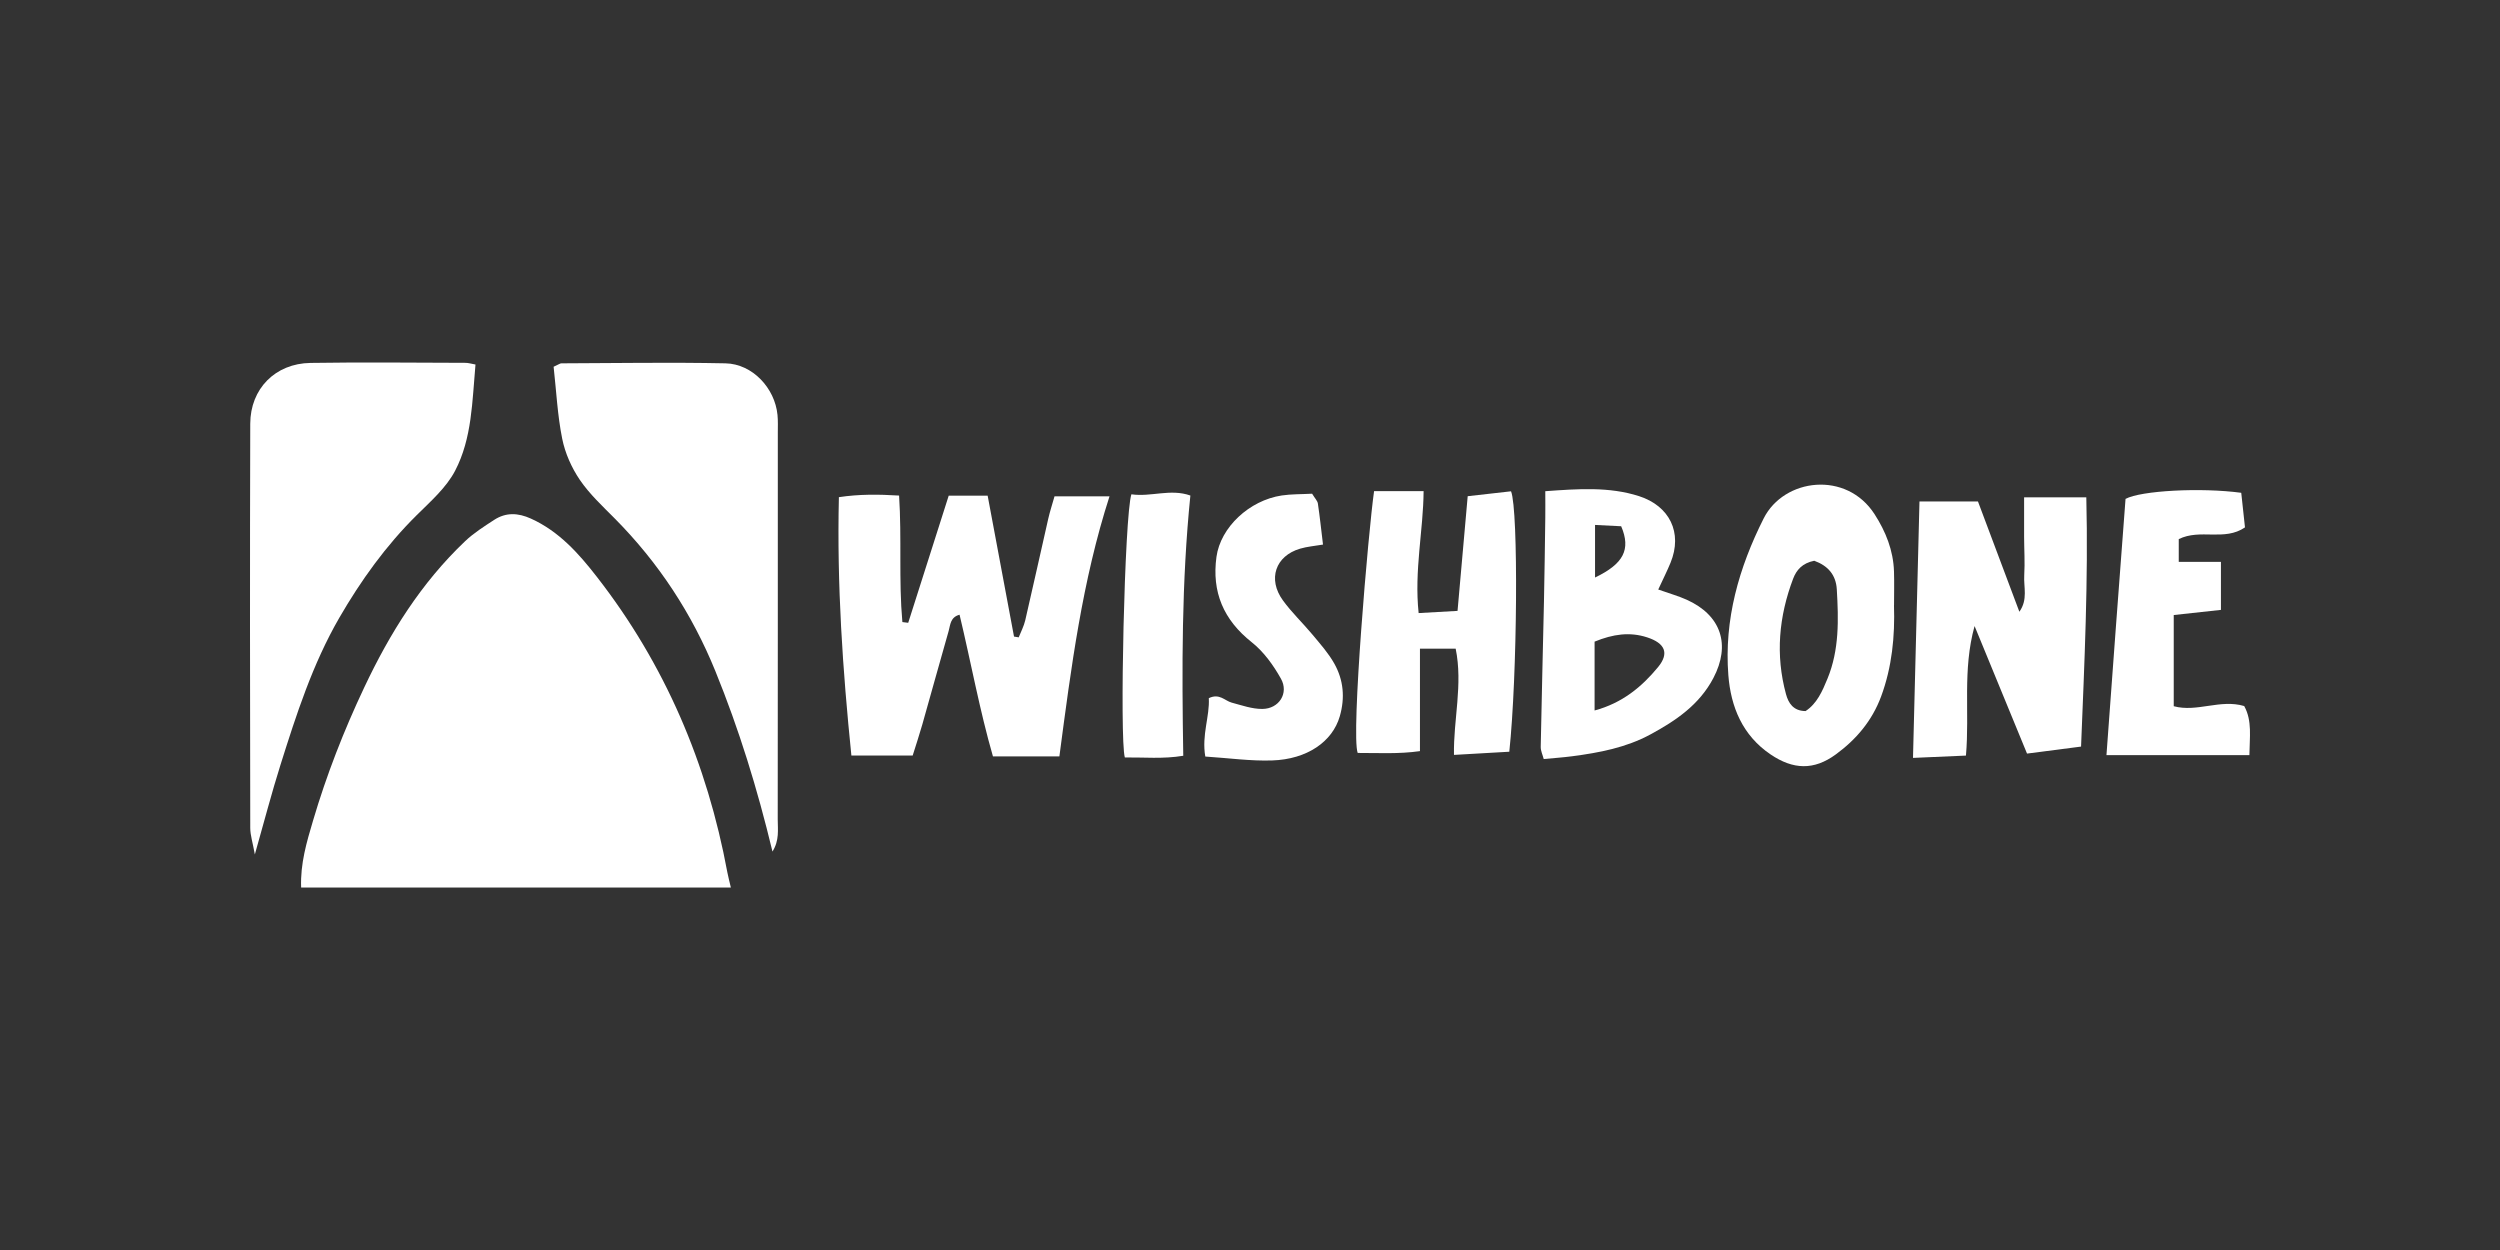
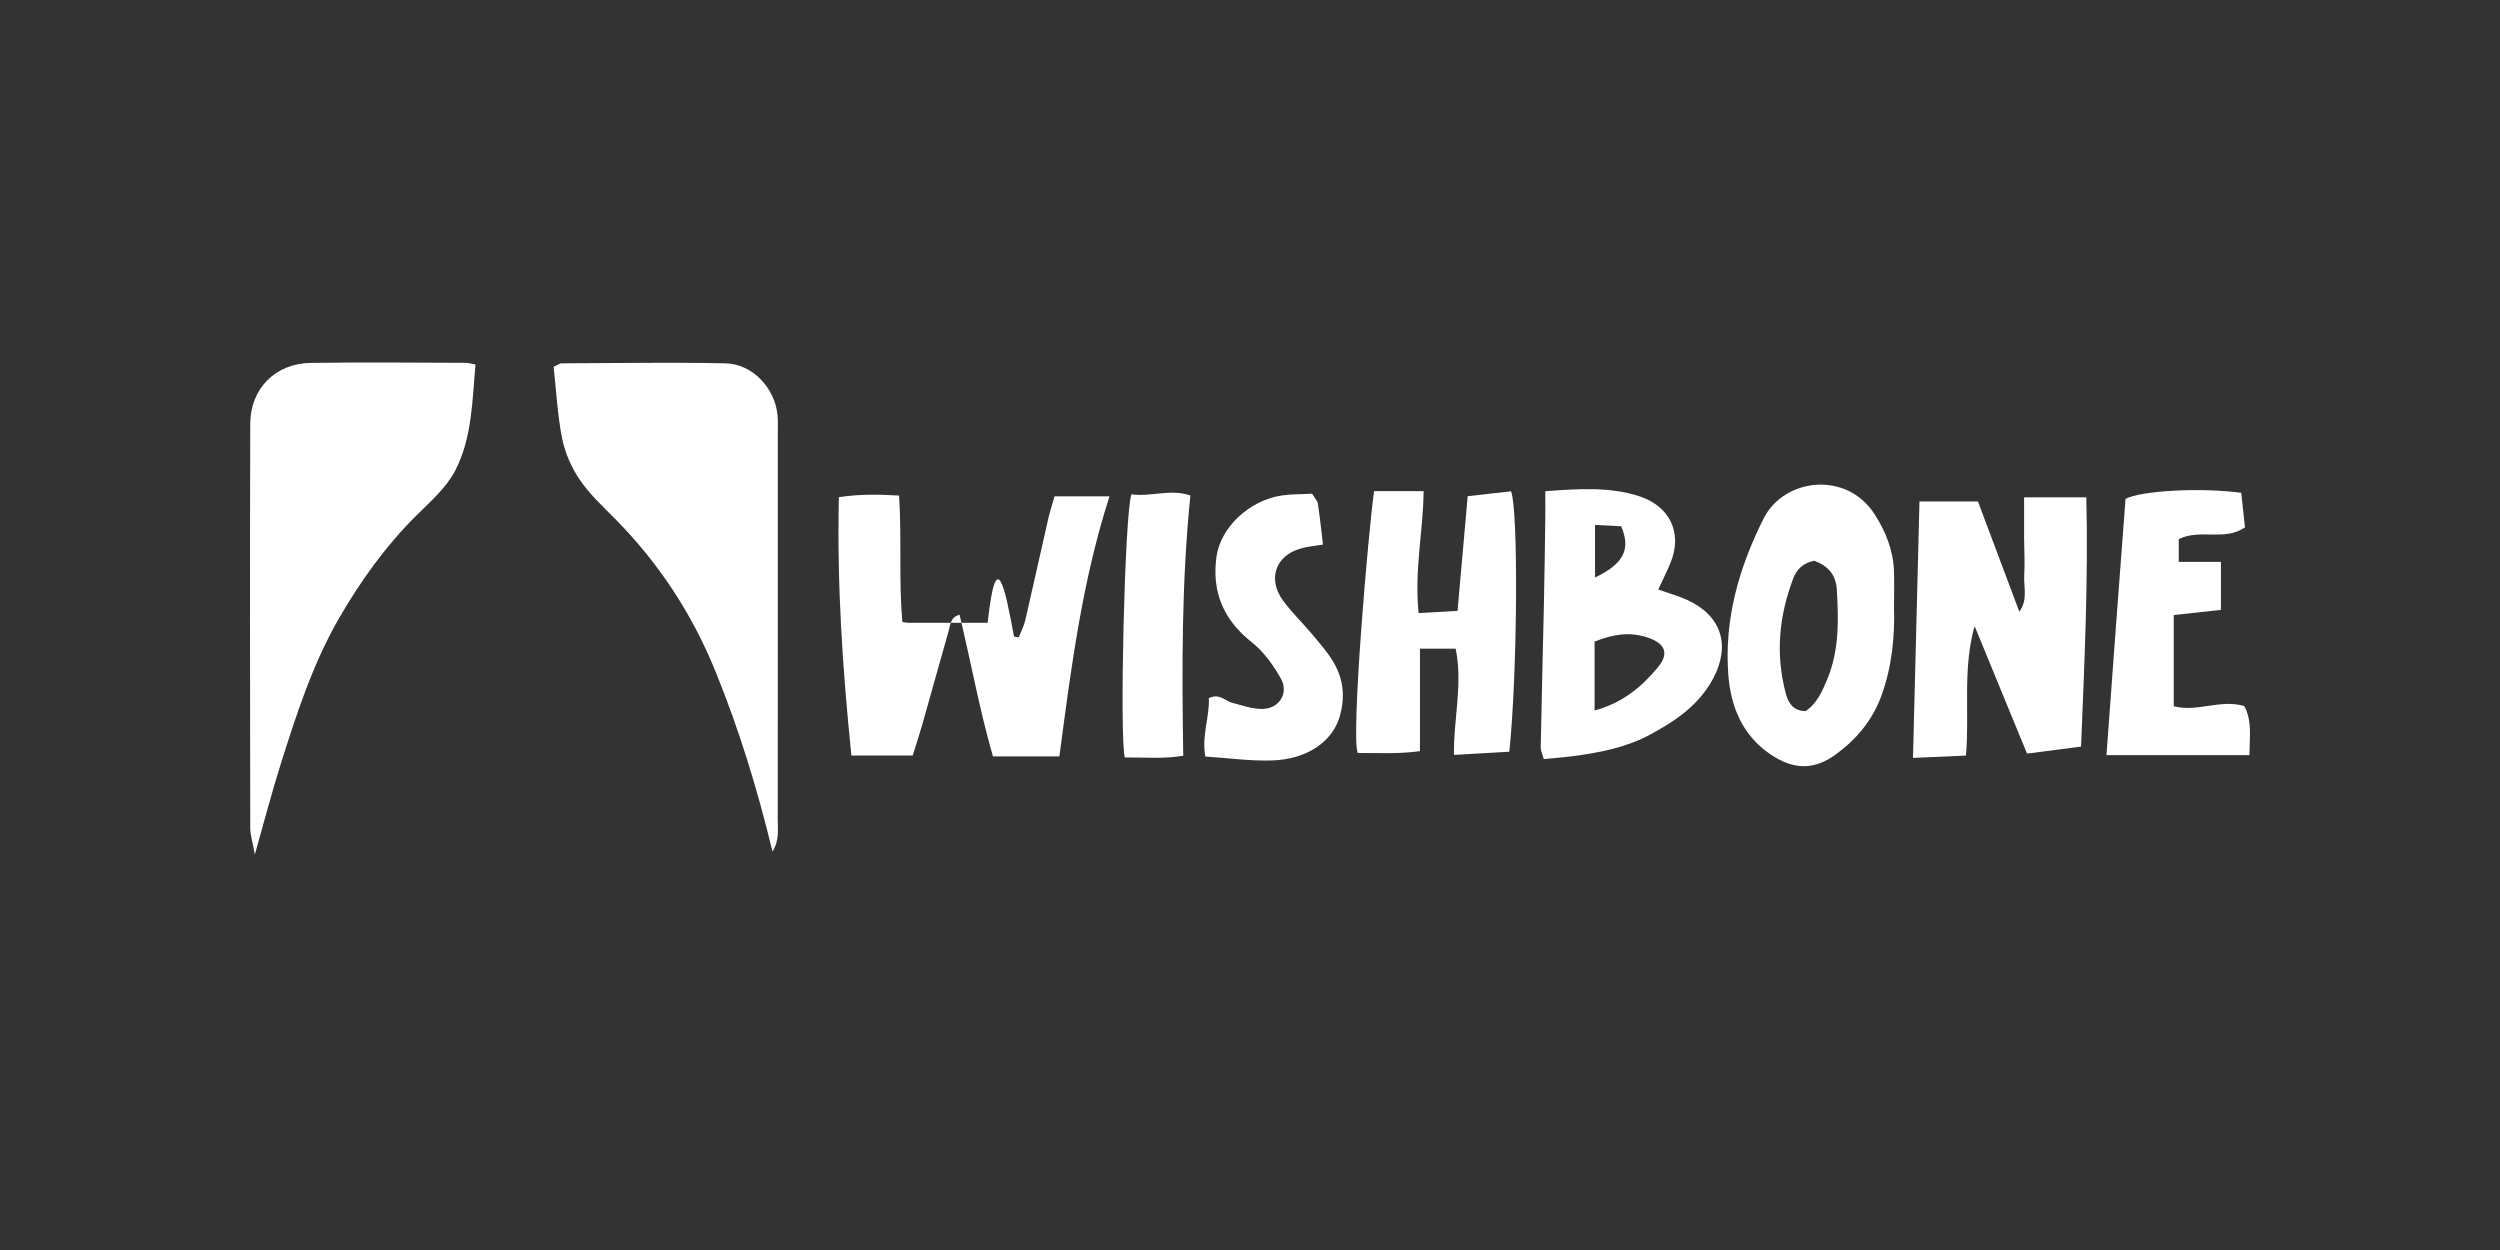
<svg xmlns="http://www.w3.org/2000/svg" width="200" height="100" viewBox="0 0 200 100" fill="none">
  <rect x="0" y="0" width="200" height="100" fill="#333333" stroke="none" />
-   <path d="M58.464 71H24.091C24.018 69.087 24.536 67.36 25.044 65.647C26.123 61.996 27.495 58.476 29.13 55.014C31.195 50.635 33.691 46.642 37.2 43.304C37.894 42.642 38.729 42.115 39.539 41.587C40.477 40.98 41.44 41.02 42.476 41.489C44.72 42.504 46.3 44.282 47.741 46.137C53.199 53.145 56.578 61.087 58.19 69.796C58.256 70.145 58.351 70.491 58.468 71H58.464Z" fill="white" />
  <path d="M38.039 29.158C37.773 32.1 37.77 35.053 36.409 37.66C35.705 39.009 34.453 40.107 33.34 41.209C30.87 43.653 28.871 46.442 27.141 49.428C25.007 53.123 23.708 57.159 22.435 61.2C21.731 63.436 21.14 65.705 20.388 68.356C20.217 67.4 20.023 66.822 20.02 66.243C20.001 55.465 19.987 44.682 20.02 33.9C20.027 31.096 22.026 29.078 24.836 29.034C28.966 28.968 33.099 29.016 37.233 29.027C37.463 29.027 37.693 29.099 38.039 29.161V29.158Z" fill="white" />
  <path d="M44.297 29.336C44.694 29.158 44.804 29.067 44.91 29.067C49.284 29.052 53.662 28.976 58.037 29.067C60.193 29.11 61.992 31.045 62.2 33.194C62.247 33.674 62.225 34.162 62.225 34.649C62.225 44.951 62.229 55.25 62.218 65.552C62.218 66.364 62.364 67.218 61.798 68.124C60.587 63.087 59.117 58.327 57.231 53.694C55.359 49.09 52.688 45.02 49.186 41.486C48.204 40.496 47.164 39.529 46.387 38.391C45.723 37.413 45.205 36.245 44.975 35.093C44.596 33.209 44.505 31.27 44.289 29.34L44.297 29.336Z" fill="white" />
-   <path d="M84.755 60.512H79.436C78.374 56.832 77.677 52.988 76.765 49.177C76.02 49.377 76.031 49.988 75.893 50.475C75.178 52.974 74.488 55.479 73.78 57.977C73.55 58.785 73.284 59.581 73.014 60.443H68.111C67.414 53.581 66.947 46.788 67.111 39.773C68.734 39.529 70.267 39.544 71.927 39.645C72.149 43.064 71.89 46.431 72.19 49.766C72.347 49.784 72.5 49.806 72.657 49.824C73.733 46.45 74.809 43.071 75.897 39.653H79.012C79.709 43.388 80.417 47.159 81.121 50.926C81.245 50.948 81.373 50.966 81.497 50.988C81.676 50.533 81.909 50.097 82.019 49.628C82.65 46.922 83.241 44.206 83.861 41.496C83.993 40.915 84.182 40.347 84.361 39.707H88.761C86.579 46.468 85.693 53.388 84.751 60.512H84.755Z" fill="white" />
+   <path d="M84.755 60.512H79.436C78.374 56.832 77.677 52.988 76.765 49.177C76.02 49.377 76.031 49.988 75.893 50.475C75.178 52.974 74.488 55.479 73.78 57.977C73.55 58.785 73.284 59.581 73.014 60.443H68.111C67.414 53.581 66.947 46.788 67.111 39.773C68.734 39.529 70.267 39.544 71.927 39.645C72.149 43.064 71.89 46.431 72.19 49.766C72.347 49.784 72.5 49.806 72.657 49.824H79.012C79.709 43.388 80.417 47.159 81.121 50.926C81.245 50.948 81.373 50.966 81.497 50.988C81.676 50.533 81.909 50.097 82.019 49.628C82.65 46.922 83.241 44.206 83.861 41.496C83.993 40.915 84.182 40.347 84.361 39.707H88.761C86.579 46.468 85.693 53.388 84.751 60.512H84.755Z" fill="white" />
  <path d="M153.04 60.629C153.216 53.632 153.387 46.941 153.558 40.115H158.236C159.323 43.009 160.436 45.973 161.549 48.941C162.249 47.959 161.881 46.97 161.939 46.02C162.001 44.995 161.932 43.966 161.928 42.937C161.925 41.926 161.928 40.915 161.928 39.784H166.905C167.069 46.42 166.755 52.981 166.485 59.727C165.062 59.912 163.65 60.094 162.162 60.287C160.761 56.883 159.418 53.606 157.966 50.083C156.988 53.614 157.579 56.963 157.276 60.447C155.985 60.505 154.686 60.559 153.037 60.632L153.04 60.629Z" fill="white" />
  <path d="M132.66 47.162C133.583 47.49 134.28 47.682 134.933 47.977C137.698 49.221 138.472 51.581 137.067 54.25C135.944 56.385 134.065 57.657 132.032 58.756C130.084 59.81 127.939 60.218 125.768 60.501C125.053 60.596 124.33 60.643 123.498 60.723C123.415 60.396 123.25 60.069 123.258 59.741C123.331 55.872 123.433 52.003 123.517 48.133C123.564 45.893 123.593 43.653 123.623 41.413C123.633 40.758 123.623 40.104 123.623 39.296C126.249 39.107 128.745 38.925 131.128 39.693C133.554 40.475 134.634 42.606 133.641 45.024C133.371 45.682 133.047 46.322 132.66 47.159V47.162ZM127.567 51.33V56.839C129.785 56.243 131.346 54.945 132.649 53.363C133.565 52.246 133.189 51.45 131.77 50.988C130.38 50.537 129.048 50.726 127.57 51.33H127.567ZM127.603 41.991V46.202C129.872 45.111 130.493 43.969 129.694 42.1C129.143 42.071 128.508 42.042 127.603 41.995V41.991Z" fill="white" />
  <path d="M116.45 51.893H113.596V60.09C111.896 60.334 110.233 60.232 108.616 60.236C108.069 58.77 109.477 42.42 109.926 39.293H113.888C113.866 42.442 113.129 45.639 113.491 49.046C114.611 48.984 115.541 48.93 116.603 48.871C116.88 45.733 117.146 42.751 117.416 39.696C118.668 39.555 119.788 39.427 120.883 39.304C121.488 40.813 121.386 54.115 120.744 60.138C119.361 60.218 117.938 60.301 116.318 60.392C116.264 57.577 117.044 54.77 116.453 51.89L116.45 51.893Z" fill="white" />
  <path d="M151.519 48.428C151.599 50.915 151.362 53.359 150.487 55.723C149.764 57.668 148.491 59.167 146.856 60.359C145.109 61.636 143.452 61.578 141.643 60.352C139.395 58.828 138.465 56.545 138.268 54.017C137.921 49.577 139.11 45.409 141.095 41.471C142.715 38.256 147.714 37.631 149.968 41.14C150.866 42.536 151.464 44.038 151.519 45.711C151.548 46.617 151.523 47.522 151.523 48.428H151.519ZM145.138 44.86C144.182 45.053 143.715 45.599 143.449 46.3C142.31 49.315 142.026 52.395 142.879 55.53C143.073 56.246 143.459 56.876 144.445 56.886C145.36 56.286 145.787 55.294 146.2 54.29C147.148 51.981 147.086 49.57 146.944 47.148C146.874 45.991 146.247 45.264 145.138 44.86Z" fill="white" />
  <path d="M179.299 39.42C179.405 40.402 179.499 41.293 179.598 42.191C177.949 43.319 176.026 42.275 174.3 43.129V44.948H177.675V48.791C176.486 48.922 175.26 49.053 173.899 49.202V56.497C175.756 57.003 177.613 55.912 179.536 56.483C180.189 57.661 179.966 58.985 179.952 60.41H168.517C168.769 56.985 169.014 53.584 169.269 50.184C169.524 46.755 169.783 43.326 170.043 39.911C171.268 39.249 176.063 38.987 179.302 39.424L179.299 39.42Z" fill="white" />
  <path d="M104.971 39.5C105.197 39.874 105.398 40.067 105.431 40.285C105.588 41.347 105.701 42.416 105.84 43.566C105.176 43.678 104.574 43.726 104.008 43.893C102.034 44.475 101.396 46.33 102.633 48.031C103.34 49.006 104.234 49.85 105.008 50.781C105.624 51.523 106.281 52.257 106.748 53.093C107.481 54.406 107.613 55.814 107.182 57.308C106.599 59.33 104.57 60.745 101.772 60.836C100.031 60.894 98.284 60.643 96.423 60.523C96.124 58.781 96.788 57.305 96.704 55.854C97.554 55.439 97.981 56.061 98.535 56.21C99.342 56.425 100.17 56.723 100.987 56.715C102.322 56.708 103.125 55.454 102.476 54.297C101.874 53.221 101.097 52.137 100.141 51.381C97.875 49.588 96.934 47.355 97.317 44.551C97.641 42.184 99.944 40.031 102.534 39.638C103.308 39.522 104.099 39.544 104.979 39.496L104.971 39.5Z" fill="white" />
  <path d="M90.512 39.544C92.096 39.773 93.624 39.075 95.23 39.642C94.526 46.599 94.548 53.428 94.661 60.461C93.059 60.73 91.508 60.578 89.987 60.596C89.556 59.127 89.965 41.191 90.512 39.544Z" fill="white" />
</svg>